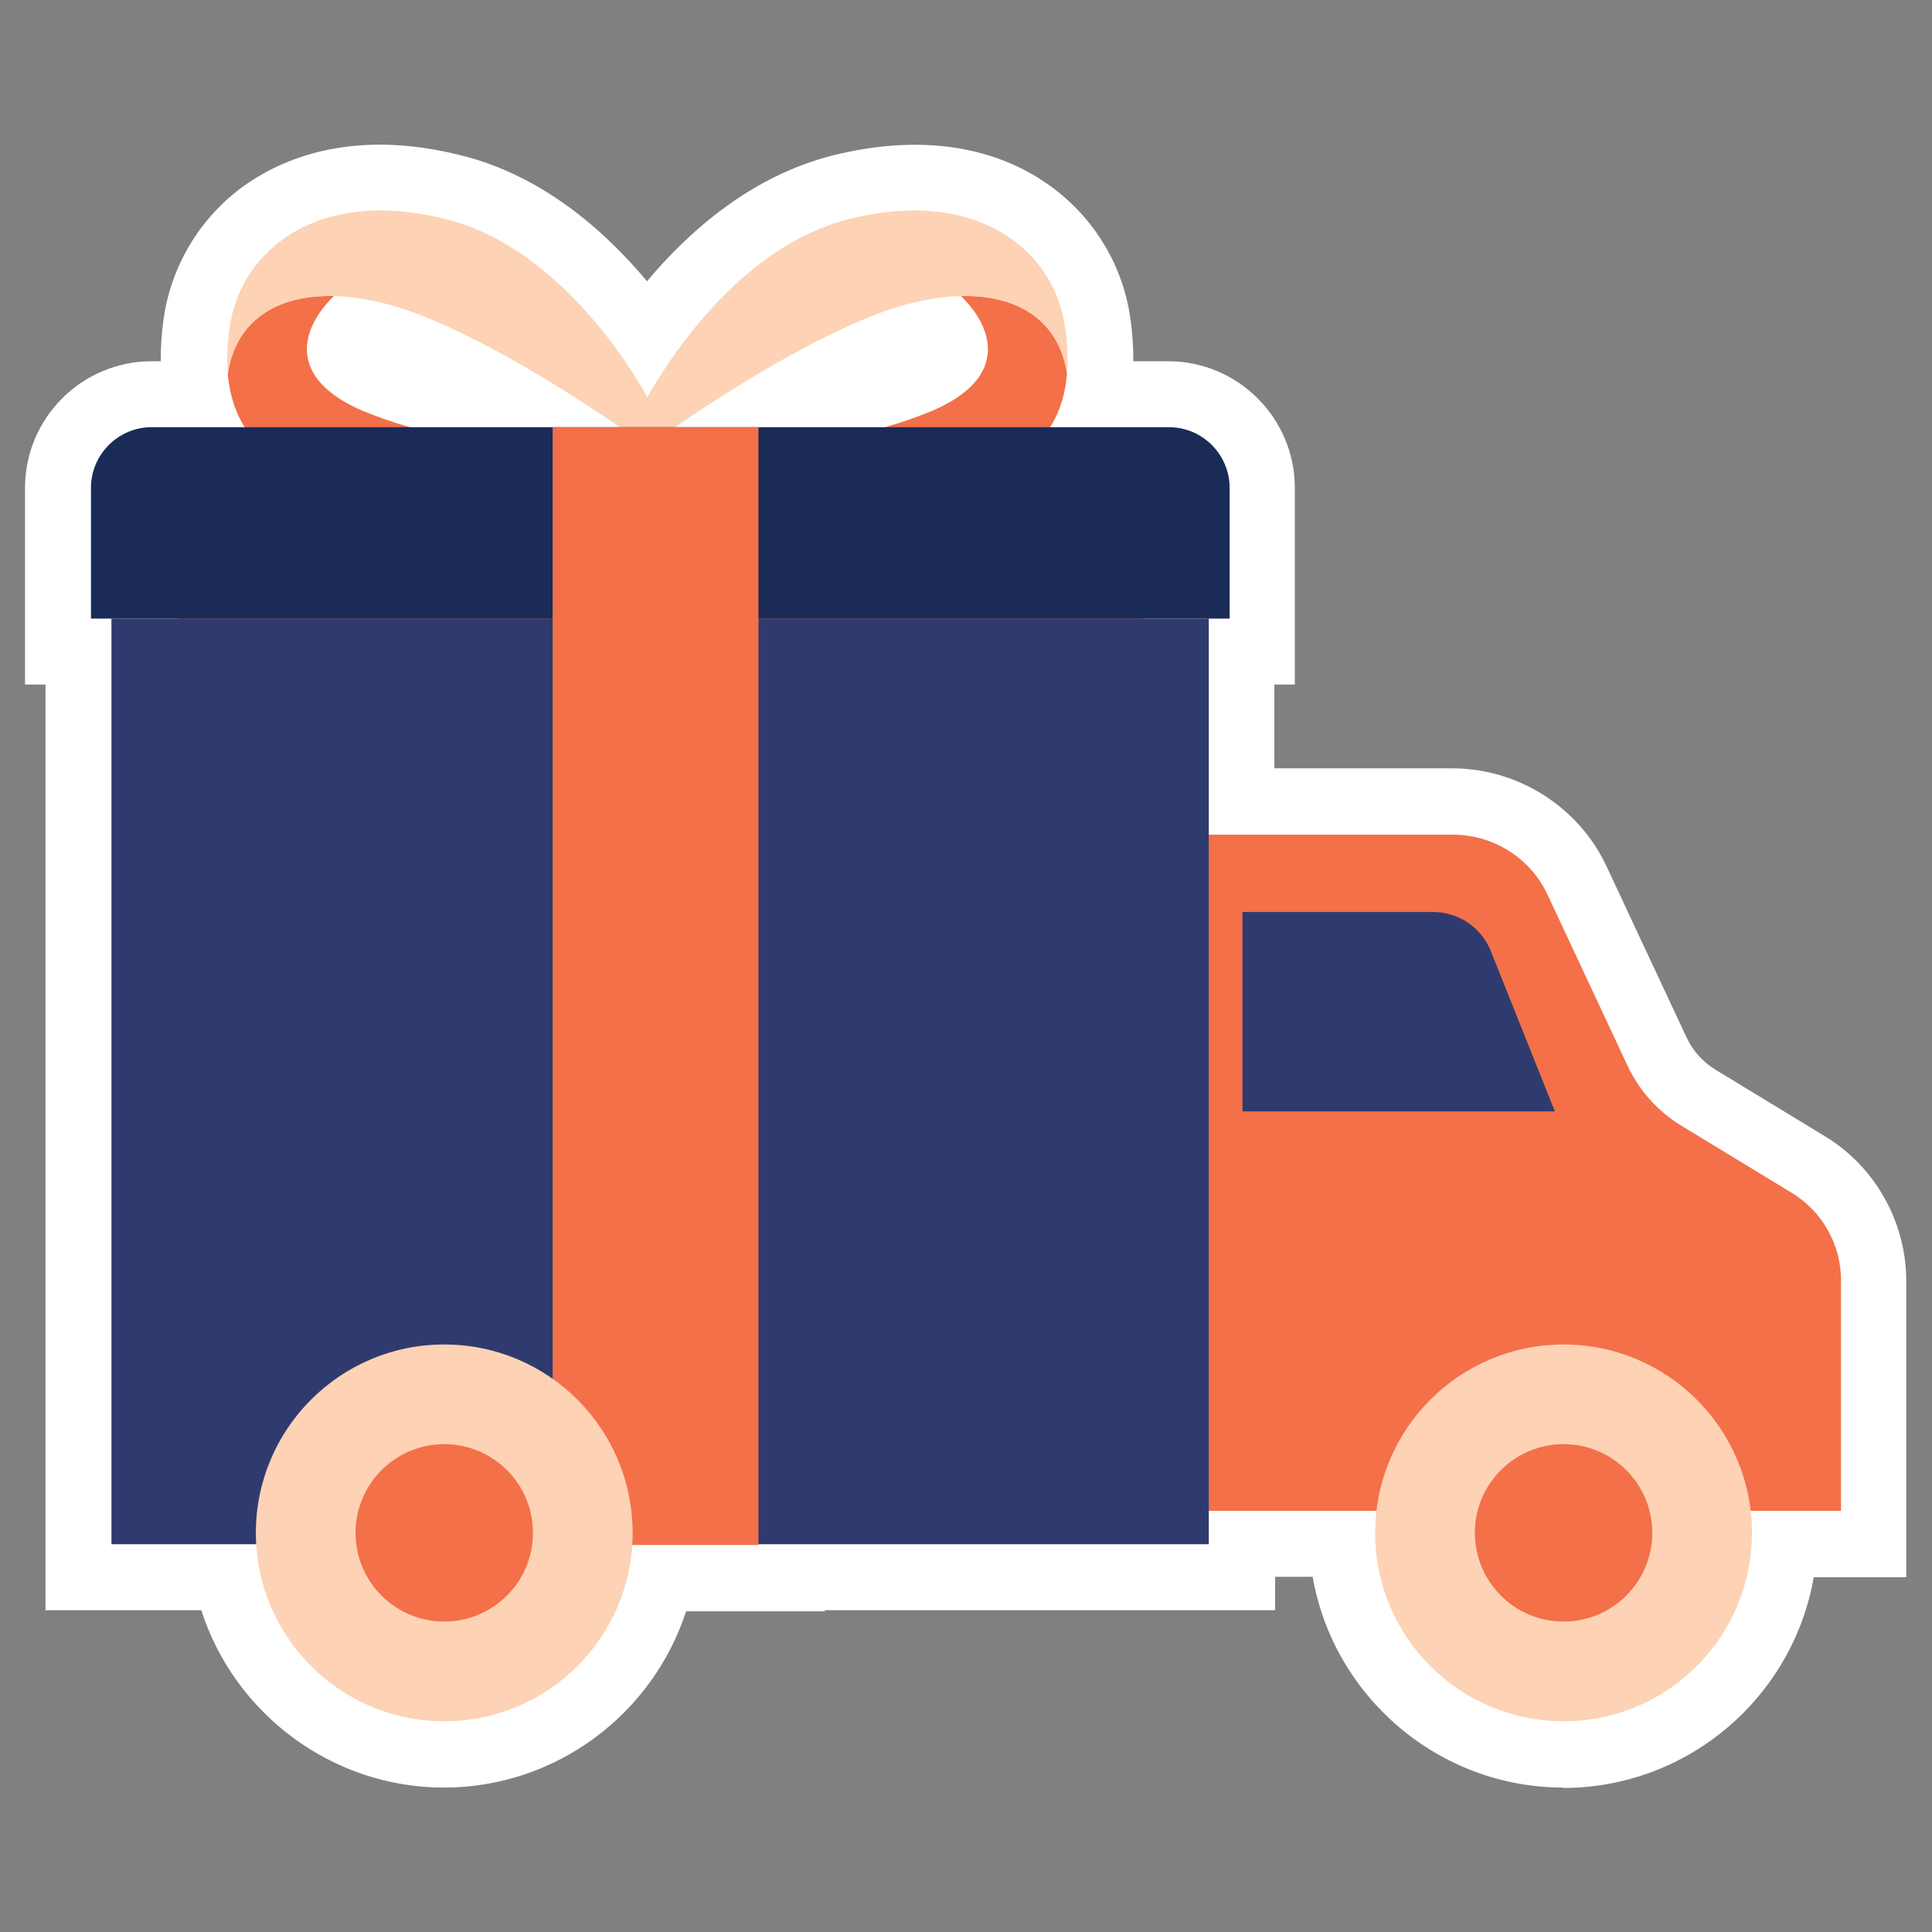
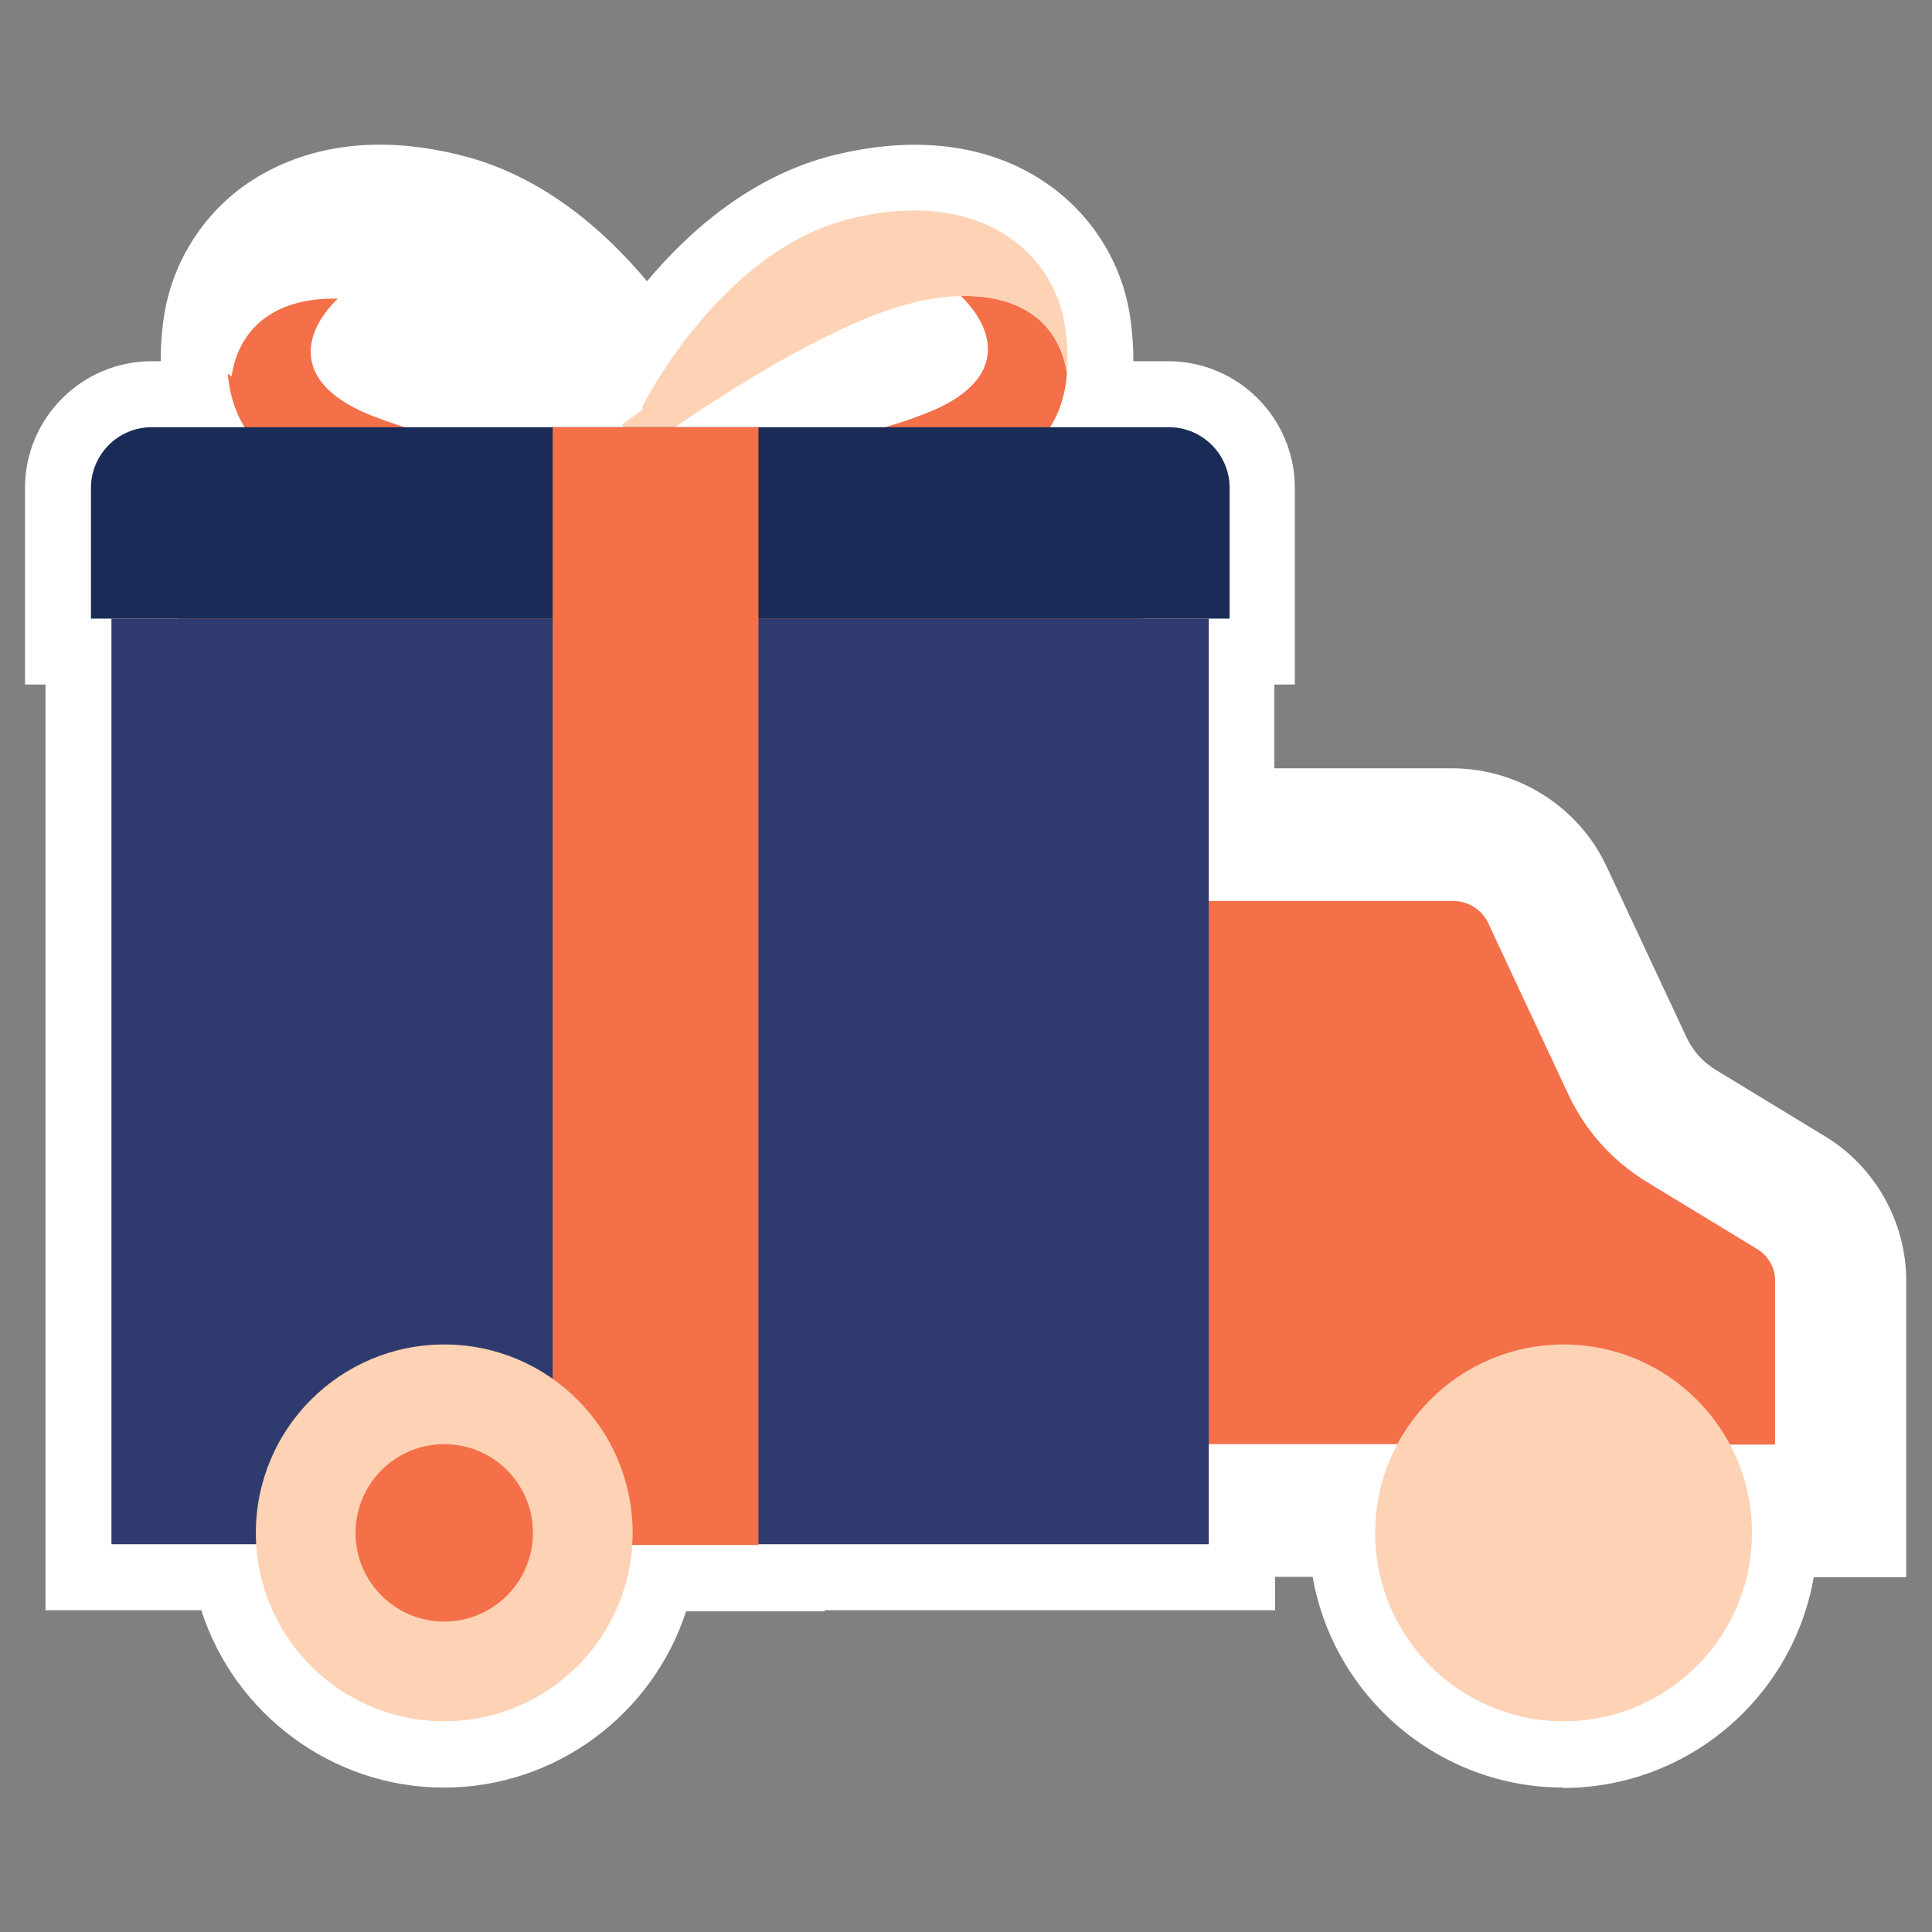
<svg xmlns="http://www.w3.org/2000/svg" id="Layer_1" viewBox="0 0 50.97 50.97">
  <rect x="0" y="0" width="50.97" height="50.97" fill="#808080" stroke="none" />
  <defs>
    <style>.cls-1{fill:#192b56;}.cls-2{fill:#fff;}.cls-3{fill:#fdd2b5;}.cls-4{fill:#2f3b6f;}.cls-5{fill:#f37049;}</style>
  </defs>
  <path class="cls-5" d="M48.57,33.78c0-.95-.49-1.82-1.3-2.31l-2.91-1.77c-.62-.37-1.11-.92-1.42-1.58l-2.11-4.51c-.45-.97-1.43-1.59-2.5-1.59h-6.43v-5.7h.54v-3.45c0-.88-.72-1.6-1.6-1.6h-3.14c.27-.42.41-.9.45-1.41.04-.4.01-.81-.05-1.23-.29-2-2.28-3.71-5.7-2.85-2.89.72-4.8,3.75-5.32,4.67-.52-.92-2.43-3.95-5.32-4.67-3.42-.86-5.42.86-5.7,2.85-.06.41-.08.83-.05,1.23.04.5.18.98.45,1.41h-2.46c-.88,0-1.6.72-1.6,1.6v3.45h.54v24.42h3.82c.15,2.61,2.31,4.68,4.96,4.68s4.79-2.05,4.96-4.65h3.35v-.03h11.88v-.88h4.43c-.02.19-.04.39-.04.59,0,2.75,2.23,4.97,4.97,4.97s4.97-2.23,4.97-4.97c0-.2-.02-.4-.04-.59h2.38v-6.08ZM22.97,8.35c.87-.35,1.68-.52,2.38-.54.93.9,1.26,2.26-.96,3.11-.37.14-.72.25-1.07.35h-5.52c1.24-.85,3.32-2.18,5.16-2.92ZM9.76,10.92c-2.22-.85-1.89-2.21-.96-3.11.7.02,1.51.19,2.38.54,1.85.74,3.92,2.07,5.16,2.92h-5.52c-.35-.1-.7-.21-1.07-.35Z" />
  <path class="cls-2" d="M41.25,47.16c-3.31,0-6.07-2.41-6.62-5.56h-.99v.88h-11.88v.03h-3.66c-.88,2.71-3.43,4.65-6.39,4.65s-5.53-1.96-6.4-4.68H1.2v-24.42h-.54v-5.19c0-1.84,1.5-3.34,3.34-3.34h.24c0-.36.02-.74.08-1.14.21-1.45,1.03-2.76,2.25-3.58,1.05-.7,2.87-1.4,5.6-.71,2.13.53,3.77,1.97,4.9,3.32,1.13-1.35,2.77-2.78,4.9-3.32,2.74-.68,4.56,0,5.6.71,1.22.82,2.05,2.13,2.25,3.59.06.4.08.77.08,1.13h.92c1.84,0,3.34,1.5,3.34,3.34v5.19h-.54v2.21h4.69c1.74,0,3.35,1.02,4.08,2.6l2.11,4.51c.16.34.42.63.74.83l2.91,1.77c1.32.8,2.14,2.26,2.14,3.81v7.82h-2.44c-.55,3.16-3.31,5.56-6.62,5.56ZM30.15,38.1h8.14l-.23,1.95c-.02.15-.03.27-.03.39,0,1.78,1.45,3.23,3.23,3.23s3.23-1.45,3.23-3.23c0-.11,0-.24-.03-.38l-.23-1.95h2.6v-4.33c0-.33-.18-.65-.46-.82l-2.91-1.77c-.92-.56-1.64-1.36-2.09-2.33l-2.11-4.51c-.17-.36-.53-.58-.92-.58h-8.18v-9.19h.54v-1.55h-6.15l.24-.38c-.3.11-.62.21-.96.31l-.24.07h-5.94l-.56.99-.56-.99h-5.94l-.24-.07c-.35-.1-.66-.2-.96-.31l.24.38h-5.47v1.55h.54v24.42h3.72l.1,1.64c.1,1.7,1.51,3.03,3.21,3.03s3.1-1.32,3.21-3.01l.11-1.63h3.24v-.03h11.88v-.88Z" />
  <path class="cls-5" d="M28.15,9.86c-.13,1.53-1.1,2.83-4.04,3.05-3.71.29-6.85-.29-6.85-.29l-.15-.87s.07-.05.1-.07c.18.01.39-.04.62-.19,0,0,2.85.86,6.56-.57,2.22-.85,1.89-2.21.96-3.11,1.55-.04,2.6.69,2.8,2.05Z" />
  <path class="cls-3" d="M28.15,9.86c-.2-1.36-1.25-2.09-2.8-2.05-.7.02-1.51.19-2.38.54-2.18.87-4.69,2.58-5.76,3.33-.04,0-.08,0-.11-.01-.43-.08-.69-.47-.69-.47,0,0,.2-.15.54-.39v-.09s2.03-4.08,5.45-4.94c3.42-.86,5.42.86,5.7,2.85.06.41.08.83.05,1.23Z" />
-   <path class="cls-5" d="M6.01,9.86c.13,1.53,1.1,2.83,4.04,3.05,3.71.29,6.85-.29,6.85-.29l.15-.87s-.07-.05-.1-.07c-.18.01-.39-.04-.62-.19,0,0-2.85.86-6.56-.57-2.22-.85-1.89-2.21-.96-3.11-1.55-.04-2.6.69-2.8,2.05Z" />
-   <path class="cls-3" d="M6.01,9.86c.2-1.36,1.25-2.09,2.8-2.05.7.02,1.51.19,2.38.54,2.18.87,4.69,2.58,5.76,3.33.04,0,.08,0,.11-.01.43-.08.69-.47.69-.47,0,0-.2-.15-.54-.39v-.09s-2.03-4.08-5.45-4.94c-3.42-.86-5.42.86-5.7,2.85-.06.41-.08.83-.05,1.23Z" />
-   <path class="cls-5" d="M31.02,22.02h7.31c1.07,0,2.05.62,2.5,1.59l2.11,4.51c.31.66.8,1.2,1.42,1.58l2.91,1.77c.81.49,1.3,1.37,1.3,2.31v6.08h-17.55v-17.83Z" />
+   <path class="cls-5" d="M6.01,9.86c.13,1.53,1.1,2.83,4.04,3.05,3.71.29,6.85-.29,6.85-.29l.15-.87c-.18.01-.39-.04-.62-.19,0,0-2.85.86-6.56-.57-2.22-.85-1.89-2.21-.96-3.11-1.55-.04-2.6.69-2.8,2.05Z" />
  <circle class="cls-3" cx="41.25" cy="40.44" r="4.97" />
-   <circle class="cls-5" cx="41.25" cy="40.44" r="2.34" />
-   <path class="cls-4" d="M37.81,24.06h-5.03v5.26h8.24l-1.69-4.23c-.25-.62-.85-1.03-1.52-1.03Z" />
  <rect class="cls-4" x="2.94" y="16.32" width="28.95" height="24.42" />
  <path class="cls-1" d="M4,11.27h26.84c.88,0,1.6.72,1.6,1.6v3.45H2.4v-3.45c0-.88.72-1.6,1.6-1.6Z" />
  <rect class="cls-5" x="14.58" y="11.27" width="5.43" height="29.49" />
  <circle class="cls-3" cx="11.72" cy="40.44" r="4.97" />
  <circle class="cls-5" cx="11.72" cy="40.44" r="2.34" />
</svg>